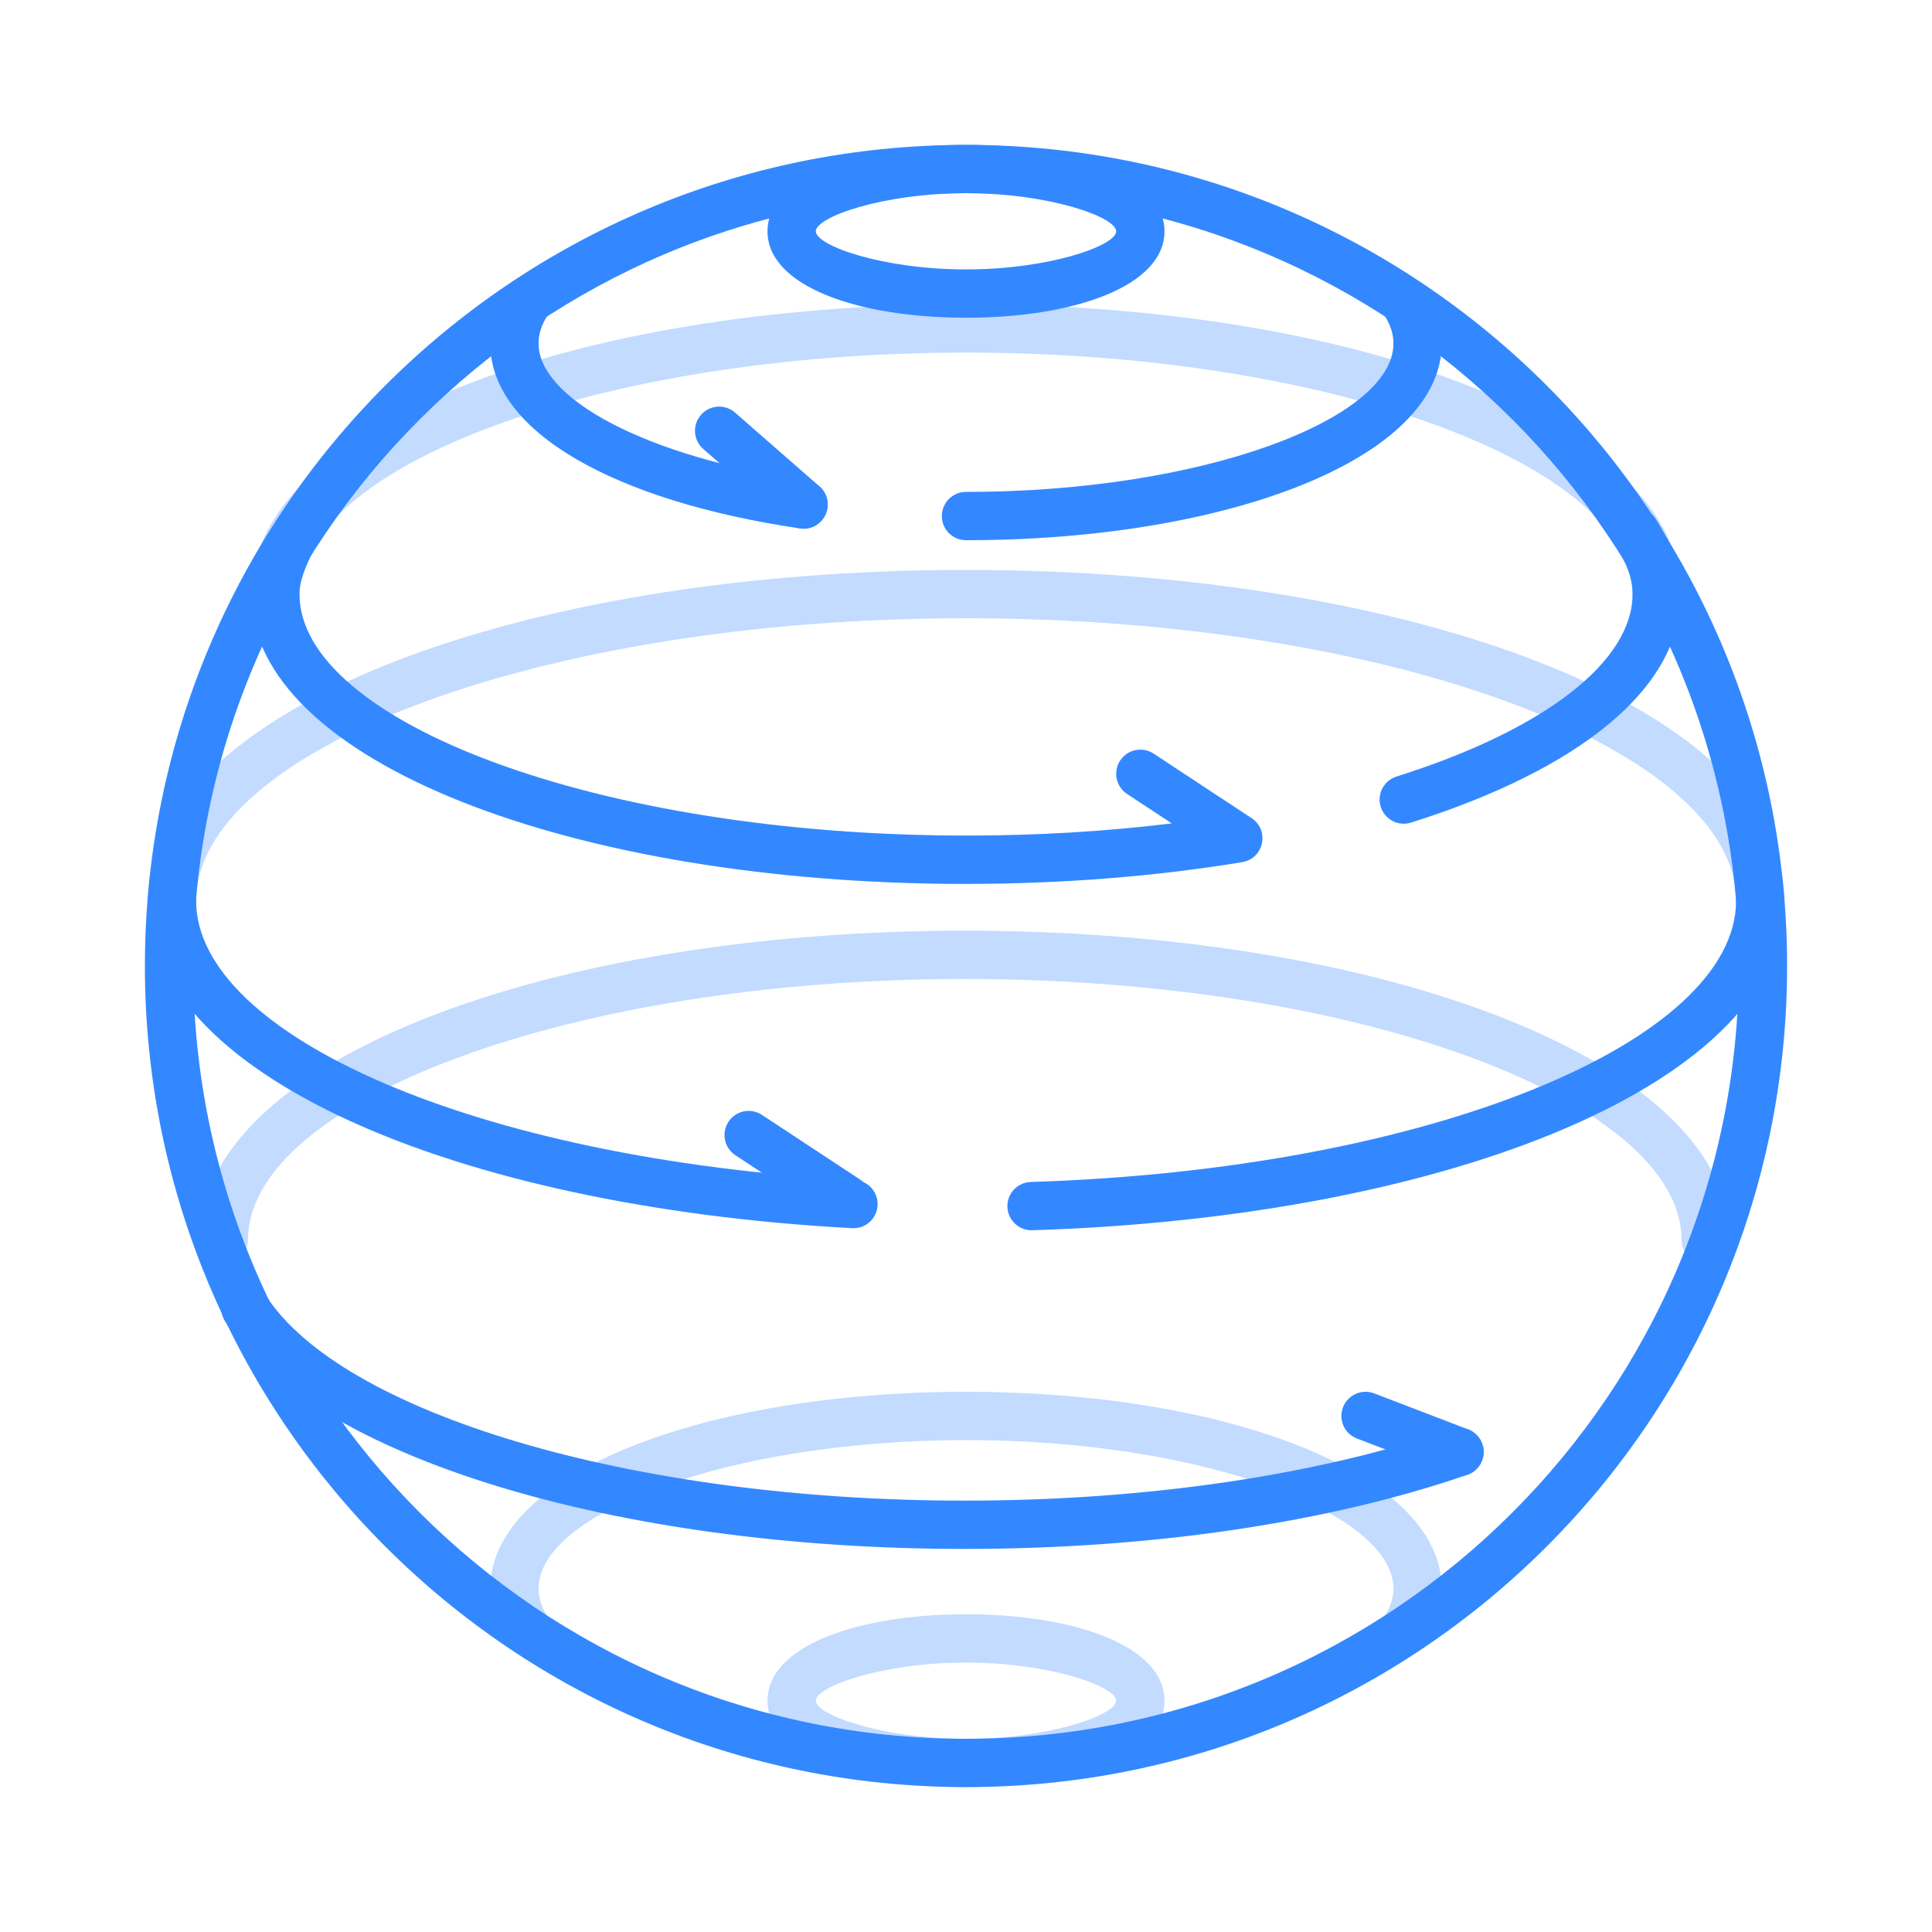
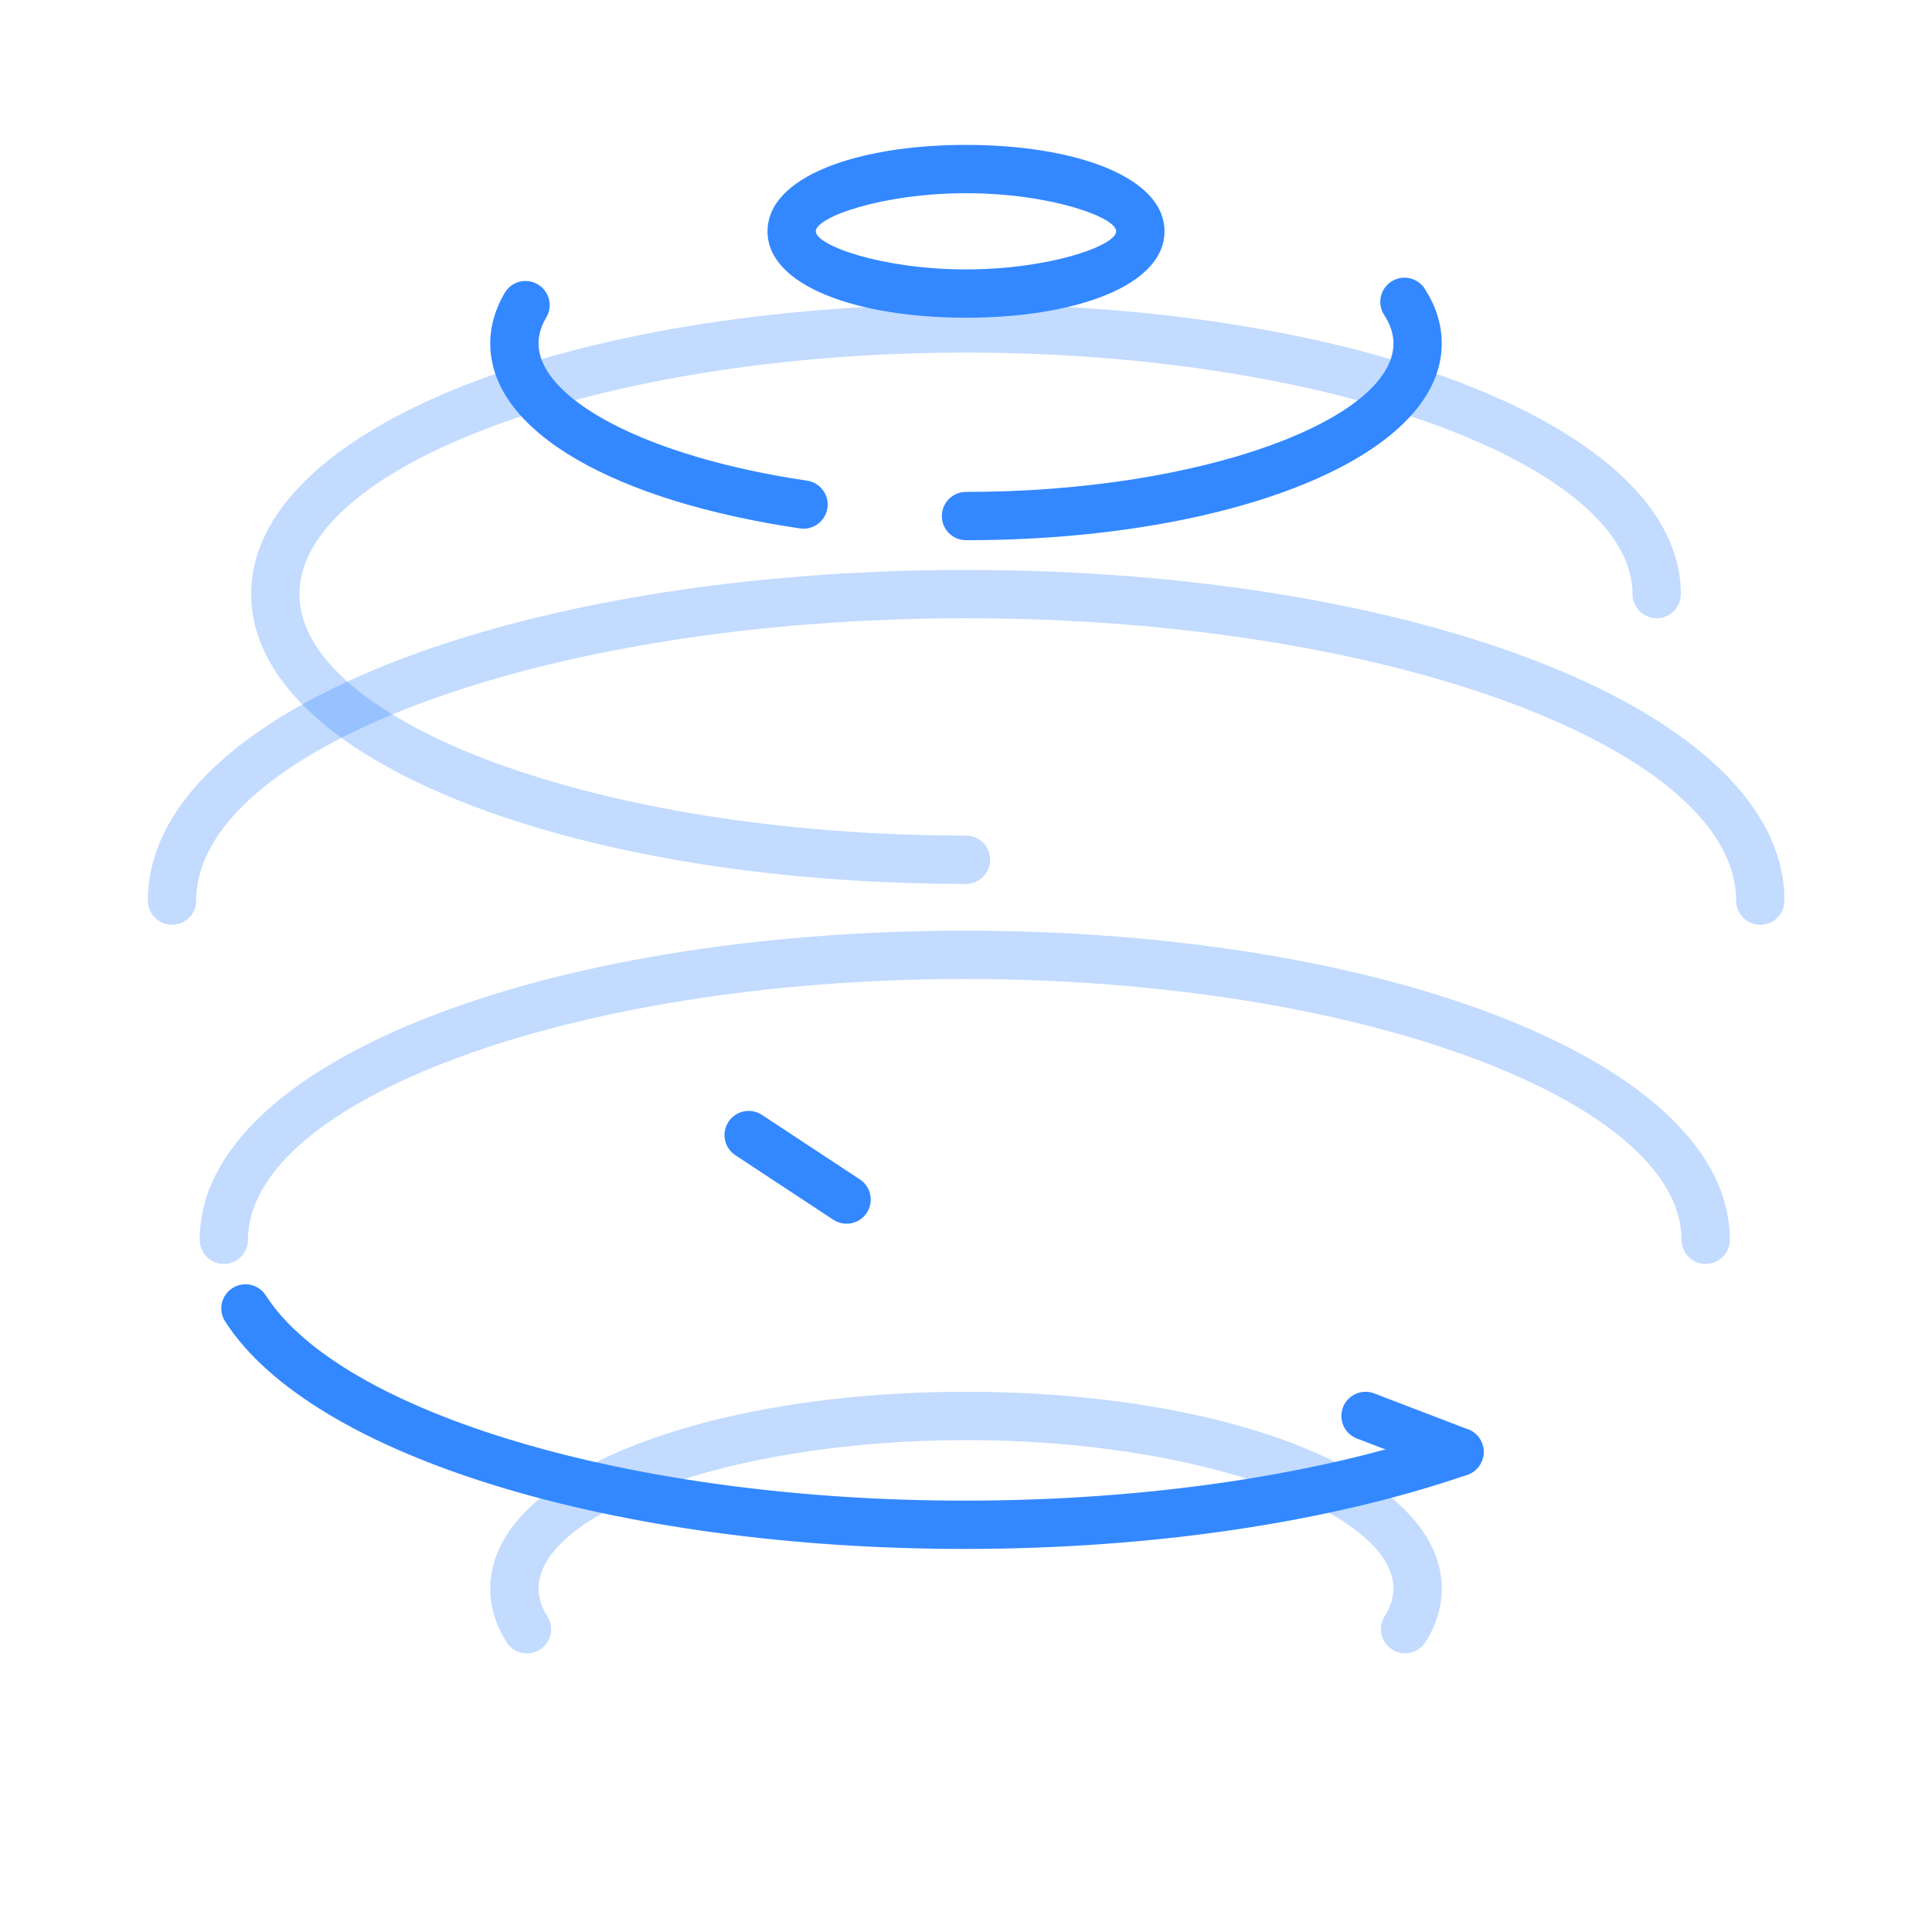
<svg xmlns="http://www.w3.org/2000/svg" width="80px" height="80px" viewBox="0 0 80 80" version="1.1">
  <title>编组 58</title>
  <desc>Created with Sketch.</desc>
  <g id="编组-58" stroke="none" stroke-width="1" fill="none" fill-rule="evenodd">
    <rect id="Rectangle-17-Copy-4" x="0" y="0" width="80" height="80" />
-     <path d="M40,74 C58.778,74 74,58.778 74,40 C74,21.222 58.778,6 40,6 C21.222,6 6,21.222 6,40 C6,58.778 21.222,74 40,74 Z M40,72 C22.327,72 8,57.673 8,40 C8,22.327 22.327,8 40,8 C57.673,8 72,22.327 72,40 C72,57.673 57.673,72 40,72 Z" id="Oval-4" fill="#3388FF" fill-rule="nonzero" />
    <path d="M69.6,24.6 C69.6,17.712 56.31,12.6 40,12.6 C23.69,12.6 10.4,17.712 10.4,24.6 C10.4,31.488 23.69,36.6 40,36.6 C40.552,36.6 41,36.152 41,35.6 C41,35.048 40.552,34.6 40,34.6 C24.719,34.6 12.4,29.862 12.4,24.6 C12.4,19.338 24.719,14.6 40,14.6 C55.281,14.6 67.6,19.338 67.6,24.6 C67.6,25.152 68.048,25.6 68.6,25.6 C69.152,25.6 69.6,25.152 69.6,24.6 Z" id="路径" fill="#3388FF" fill-rule="nonzero" opacity="0.3" />
    <path d="M59.029,67.991 C59.468,67.292 59.7,66.548 59.7,65.781 C59.7,61.018 50.843,57.631 40,57.631 C29.157,57.631 20.3,61.018 20.3,65.781 C20.3,66.55 20.533,67.297 20.975,67.997 C21.269,68.464 21.887,68.604 22.354,68.309 C22.821,68.015 22.961,67.397 22.666,66.93 C22.419,66.538 22.3,66.157 22.3,65.781 C22.3,62.647 30.188,59.631 40,59.631 C49.812,59.631 57.7,62.647 57.7,65.781 C57.7,66.156 57.582,66.535 57.336,66.926 C57.042,67.394 57.183,68.011 57.65,68.305 C58.118,68.599 58.735,68.458 59.029,67.991 Z" id="Oval-5" fill="#3388FF" fill-rule="nonzero" opacity="0.3" />
    <path d="M71.628,51.338 C71.628,44.008 57.407,38.538 39.948,38.538 C22.49,38.538 8.269,44.008 8.269,51.338 C8.269,51.89 8.716,52.338 9.269,52.338 C9.821,52.338 10.269,51.89 10.269,51.338 C10.269,45.634 23.519,40.538 39.948,40.538 C56.378,40.538 69.628,45.634 69.628,51.338 C69.628,51.89 70.076,52.338 70.628,52.338 C71.18,52.338 71.628,51.89 71.628,51.338 Z" id="形状" fill="#3388FF" fill-rule="nonzero" opacity="0.3" />
    <path d="M9.323,54.72 C12.919,60.314 25.453,64.138 39.948,64.138 C47.722,64.138 55.059,63.035 60.761,61.067 C61.283,60.887 61.56,60.317 61.38,59.795 C61.199,59.273 60.63,58.996 60.108,59.177 C54.628,61.068 47.51,62.138 39.948,62.138 C26.072,62.138 14.126,58.493 11.005,53.639 C10.707,53.174 10.088,53.04 9.623,53.338 C9.159,53.637 9.024,54.256 9.323,54.72 Z" id="路径" fill="#3388FF" fill-rule="nonzero" />
    <path d="M73.89,37.292 C73.89,29.462 58.718,23.6 40,23.6 C21.285,23.6 6.124,29.462 6.124,37.292 C6.124,37.845 6.571,38.292 7.124,38.292 C7.676,38.292 8.124,37.845 8.124,37.292 C8.124,31.085 22.311,25.6 40,25.6 C57.691,25.6 71.89,31.086 71.89,37.292 C71.89,37.845 72.338,38.292 72.89,38.292 C73.442,38.292 73.89,37.845 73.89,37.292 Z" id="路径" fill="#3388FF" fill-rule="nonzero" opacity="0.3" />
-     <path d="M46.669,32.876 C46.207,32.572 46.08,31.952 46.384,31.49 C46.687,31.029 47.308,30.902 47.769,31.205 L51.825,33.877 C52.585,34.378 52.336,35.551 51.438,35.699 C47.852,36.291 43.981,36.6 40,36.6 C23.69,36.6 10.4,31.488 10.4,24.6 C10.4,23.847 10.6,23.167 11.005,22.284 C11.235,21.782 11.829,21.562 12.331,21.792 C12.833,22.022 13.054,22.615 12.823,23.117 C12.528,23.762 12.4,24.196 12.4,24.6 C12.4,29.862 24.719,34.6 40,34.6 C42.929,34.6 45.795,34.428 48.522,34.096 L46.669,32.876 Z M58.428,34.062 C57.901,34.229 57.34,33.936 57.173,33.41 C57.007,32.883 57.3,32.321 57.826,32.155 C64.035,30.196 67.6,27.361 67.6,24.6 C67.6,23.964 67.376,23.344 66.875,22.564 C66.576,22.1 66.71,21.481 67.174,21.182 C67.639,20.883 68.258,21.017 68.556,21.482 C69.249,22.558 69.6,23.531 69.6,24.6 C69.6,28.515 65.384,31.868 58.428,34.062 Z" id="形状" fill="#3388FF" fill-rule="nonzero" />
    <path d="M20.9,12.125 C21.181,11.65 21.795,11.492 22.27,11.774 C22.745,12.055 22.903,12.668 22.621,13.143 C22.404,13.51 22.3,13.866 22.3,14.219 C22.3,16.497 26.717,18.915 33.419,19.903 C33.965,19.983 34.343,20.492 34.262,21.038 C34.182,21.584 33.673,21.962 33.127,21.881 C25.518,20.759 20.3,17.904 20.3,14.219 C20.3,13.495 20.507,12.79 20.9,12.125 Z M40,22.369 C39.448,22.369 39,21.921 39,21.369 C39,20.816 39.448,20.369 40,20.369 C49.812,20.369 57.7,17.353 57.7,14.219 C57.7,13.834 57.575,13.443 57.315,13.041 C57.015,12.577 57.148,11.958 57.612,11.658 C58.076,11.358 58.695,11.491 58.995,11.955 C59.456,12.669 59.7,13.432 59.7,14.219 C59.7,18.982 50.843,22.369 40,22.369 Z" id="形状" fill="#3388FF" fill-rule="nonzero" />
-     <path d="M6.12,37.292 C6.12,36.74 6.567,36.292 7.12,36.292 C7.672,36.292 8.12,36.74 8.12,37.292 C8.12,42.87 19.754,48.009 35.394,48.86 C35.945,48.89 36.368,49.362 36.338,49.913 C36.308,50.465 35.836,50.887 35.285,50.857 C18.659,49.952 6.12,44.414 6.12,37.292 Z M42.745,50.942 C42.193,50.959 41.732,50.526 41.714,49.974 C41.697,49.422 42.13,48.96 42.682,48.943 C59.202,48.425 71.888,43.132 71.888,37.292 C71.888,36.74 72.335,36.292 72.888,36.292 C73.44,36.292 73.888,36.74 73.888,37.292 C73.888,44.71 60.269,50.393 42.745,50.942 Z" id="形状" fill="#3388FF" fill-rule="nonzero" />
    <path d="M40,13.156 C44.518,13.156 48.219,11.834 48.219,9.578 C48.219,7.322 44.518,6 40,6 C35.482,6 31.781,7.322 31.781,9.578 C31.781,11.834 35.482,13.156 40,13.156 Z M40,11.156 C36.544,11.156 33.781,10.17 33.781,9.578 C33.781,8.987 36.544,8 40,8 C43.456,8 46.219,8.987 46.219,9.578 C46.219,10.17 43.456,11.156 40,11.156 Z" id="Oval-5-Copy" fill="#3388FF" fill-rule="nonzero" />
-     <path d="M40,74 C44.518,74 48.219,72.678 48.219,70.422 C48.219,68.166 44.518,66.844 40,66.844 C35.482,66.844 31.781,68.166 31.781,70.422 C31.781,72.678 35.482,74 40,74 Z M40,72 C36.544,72 33.781,71.013 33.781,70.422 C33.781,69.83 36.544,68.844 40,68.844 C43.456,68.844 46.219,69.83 46.219,70.422 C46.219,71.013 43.456,72 40,72 Z" id="Oval-5-Copy-6" fill="#3388FF" fill-rule="nonzero" opacity="0.3" />
    <path d="M35.606,48.837 L31.55,46.165 C31.089,45.861 30.469,45.989 30.165,46.45 C29.861,46.911 29.989,47.531 30.45,47.835 L34.506,50.507 C34.967,50.811 35.587,50.683 35.891,50.222 C36.195,49.761 36.067,49.14 35.606,48.837 Z" id="形状" fill="#3388FF" fill-rule="nonzero" />
    <path d="M60.792,59.188 L56.901,57.697 C56.386,57.5 55.807,57.758 55.61,58.274 C55.412,58.789 55.67,59.367 56.186,59.565 L60.077,61.056 C60.592,61.253 61.171,60.995 61.368,60.48 C61.566,59.964 61.308,59.386 60.792,59.188 Z" id="形状" fill="#3388FF" fill-rule="nonzero" />
-     <path d="M33.931,20.139 L30.436,17.084 C30.02,16.72 29.389,16.763 29.025,17.179 C28.662,17.594 28.704,18.226 29.12,18.59 L32.615,21.645 C33.031,22.009 33.662,21.966 34.026,21.55 C34.389,21.135 34.347,20.503 33.931,20.139 Z" id="形状" fill="#3388FF" fill-rule="nonzero" />
  </g>
</svg>